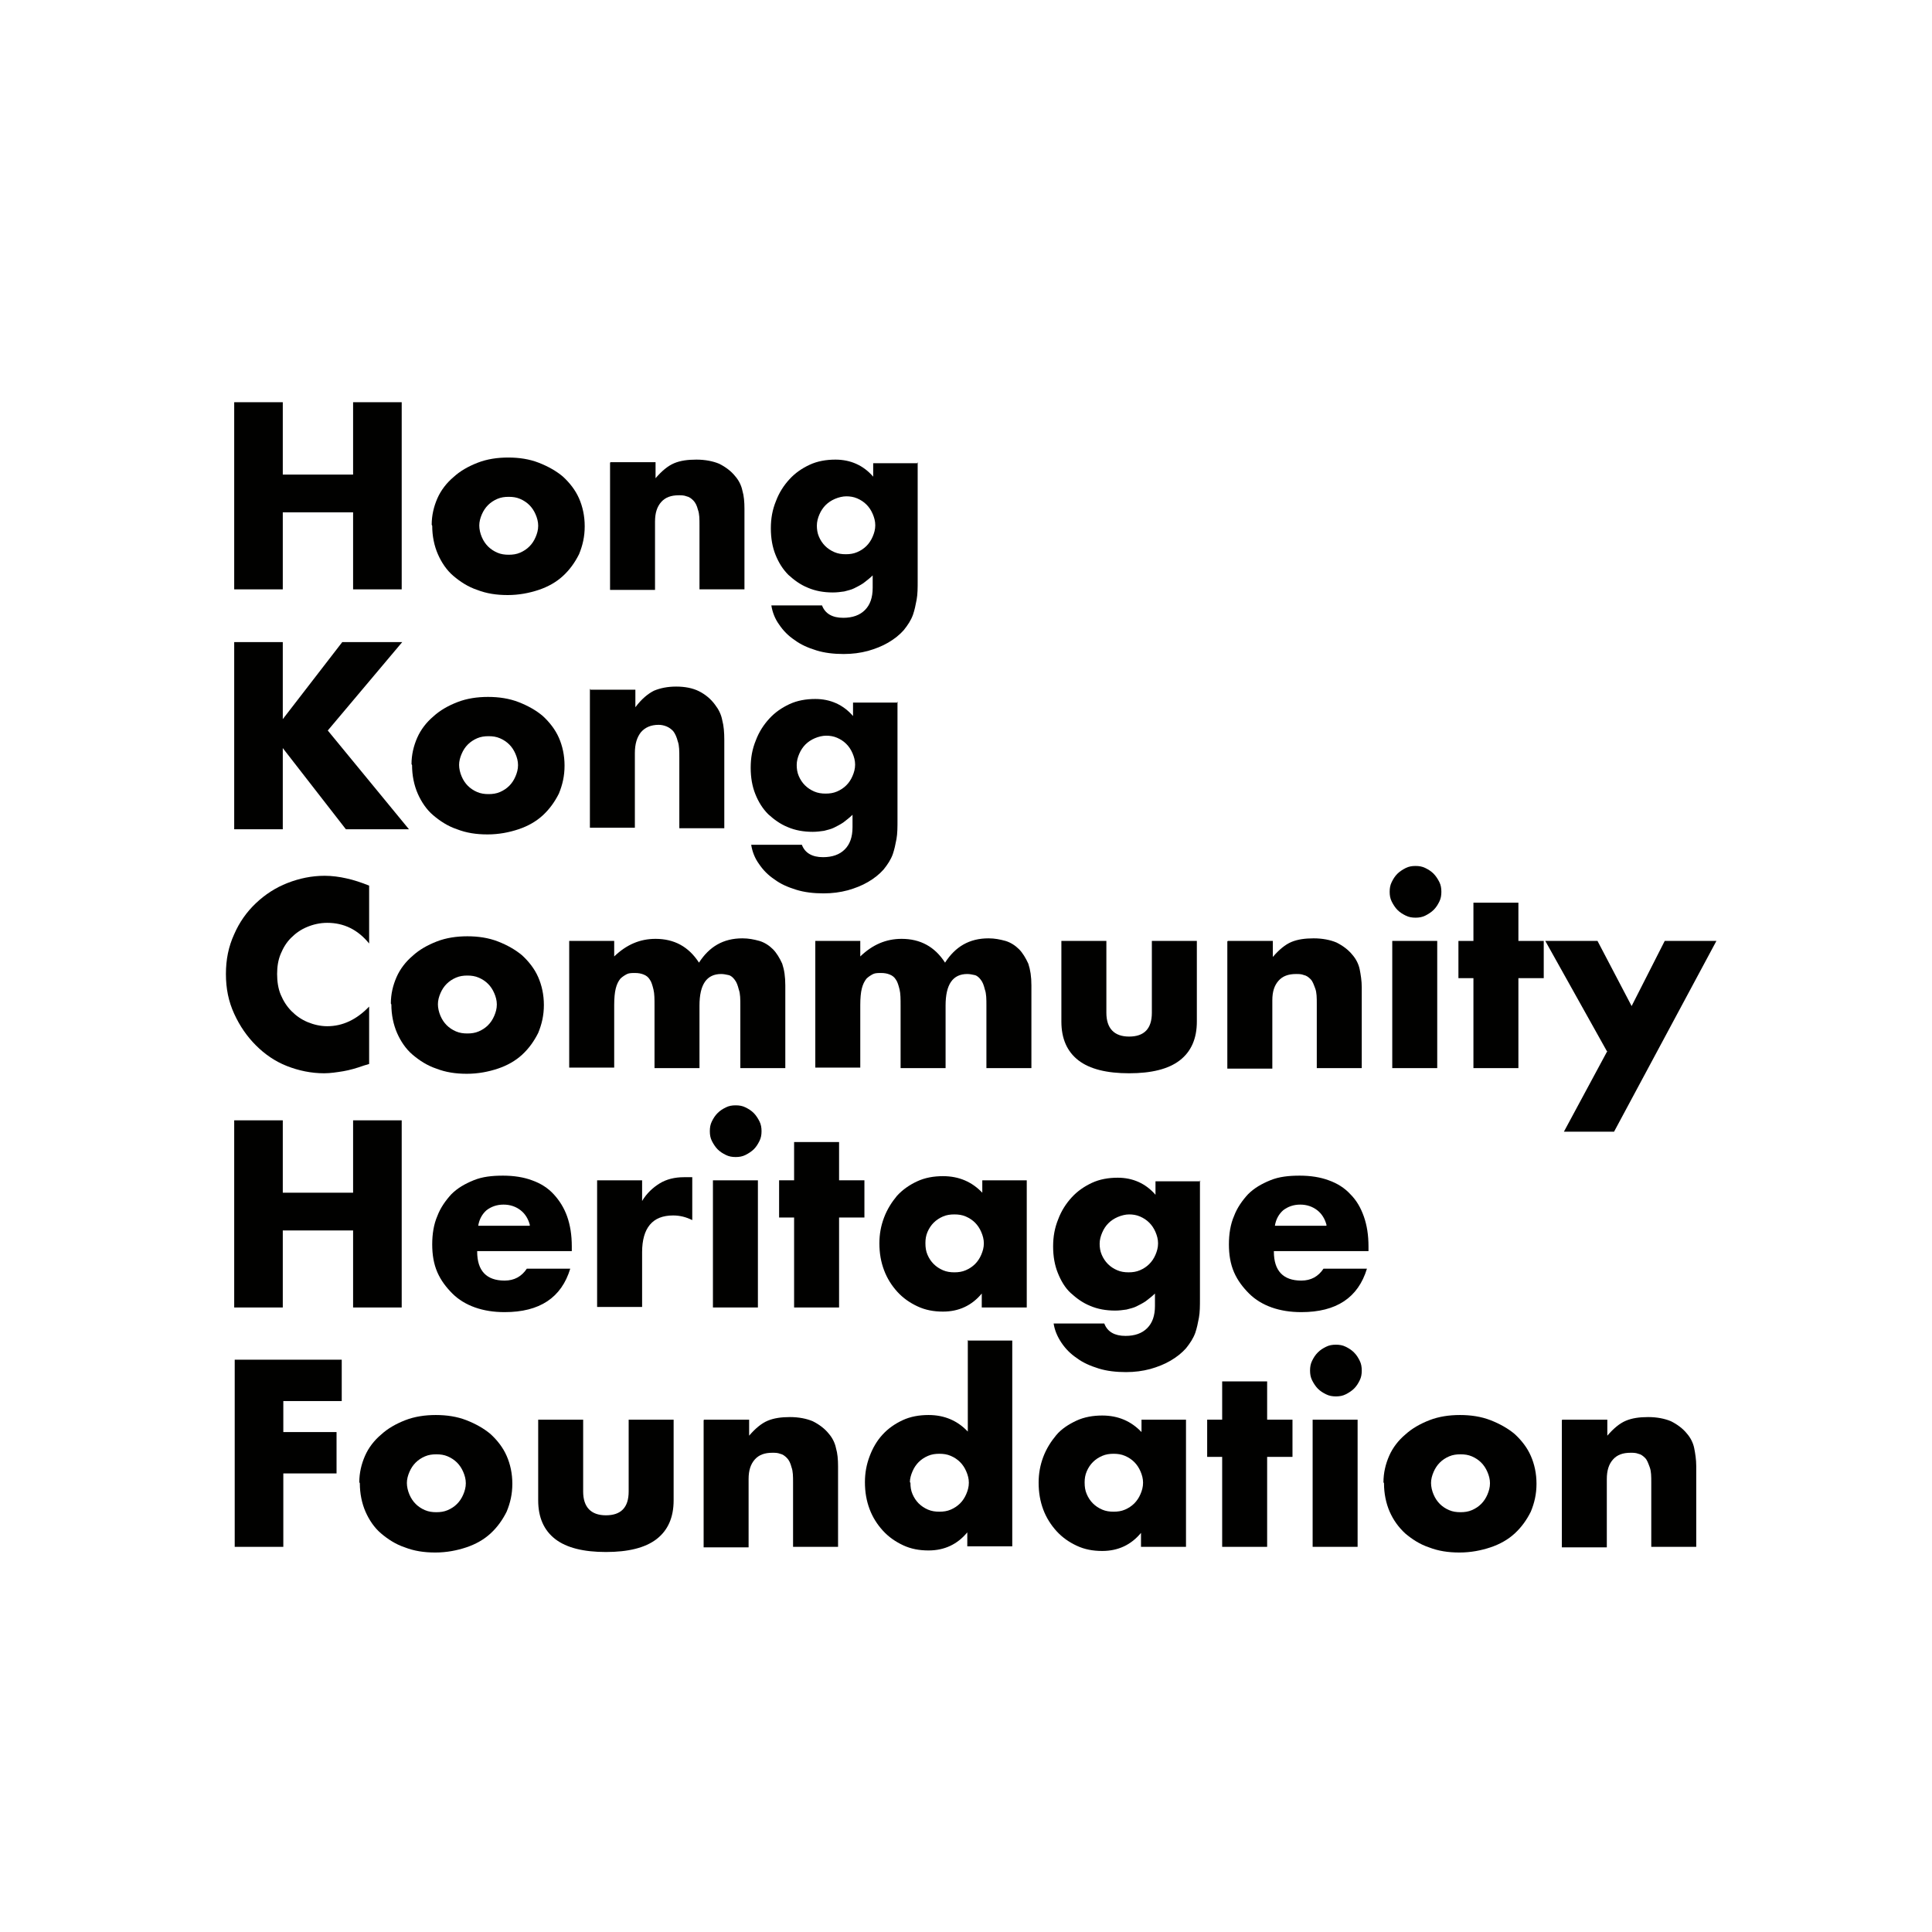
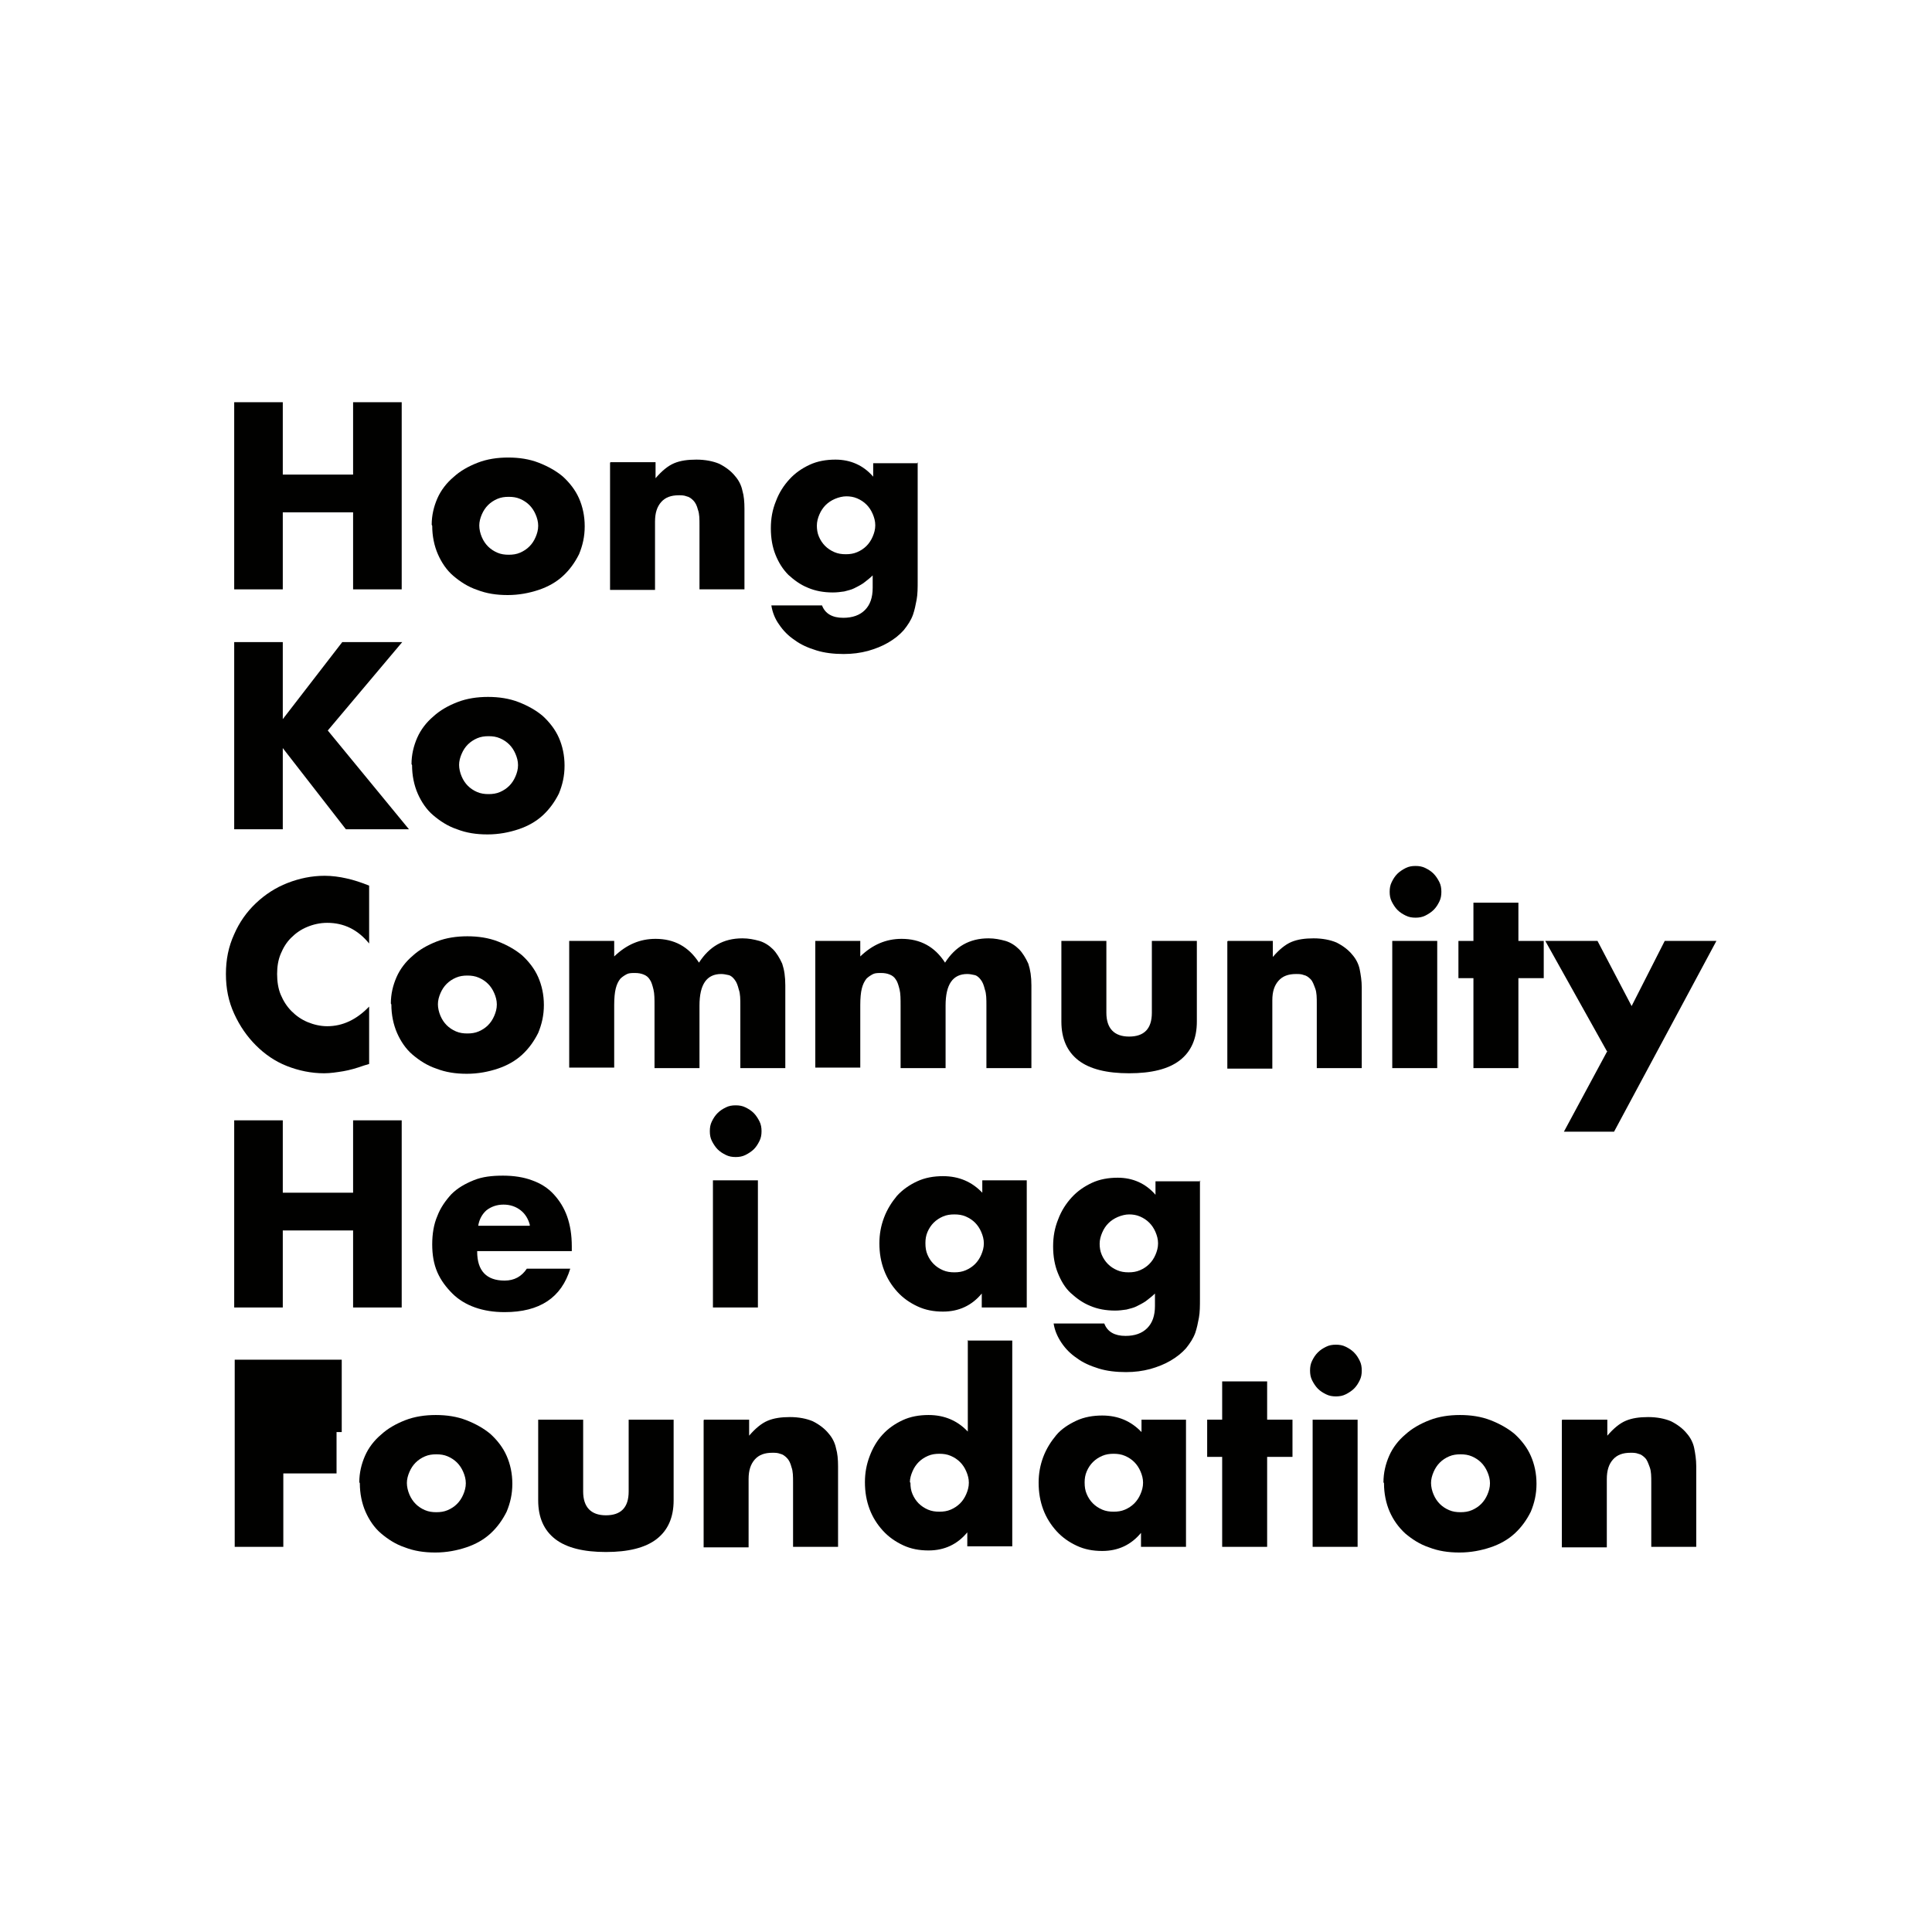
<svg xmlns="http://www.w3.org/2000/svg" width="76" height="76" viewBox="0 0 76 76" fill="none">
  <rect x="0" y="0" width="76" height="76" fill="#808080" stroke="none" />
  <g clip-path="url(#clip0_9_2595)">
    <path d="M76 0H0V76H76V0Z" fill="white" />
    <path d="M11.124 18.669H13.89V15.822H15.802V23.184H13.89V20.154H11.124V23.184H9.213V15.822H11.124V18.669Z" fill="#010100" />
    <path d="M16.982 20.642C16.982 20.276 17.063 19.93 17.205 19.605C17.348 19.28 17.571 18.995 17.836 18.771C18.1 18.527 18.425 18.344 18.791 18.202C19.158 18.059 19.564 17.998 19.991 17.998C20.419 17.998 20.825 18.059 21.191 18.202C21.557 18.344 21.883 18.527 22.147 18.751C22.412 18.995 22.635 19.28 22.778 19.605C22.92 19.93 23.001 20.297 23.001 20.703C23.001 21.11 22.92 21.456 22.778 21.802C22.615 22.127 22.412 22.412 22.147 22.656C21.883 22.9 21.557 23.083 21.191 23.205C20.825 23.327 20.419 23.408 19.971 23.408C19.524 23.408 19.137 23.347 18.771 23.205C18.405 23.083 18.1 22.879 17.836 22.656C17.571 22.432 17.368 22.127 17.226 21.802C17.083 21.476 17.002 21.09 17.002 20.683L16.982 20.642ZM18.853 20.663C18.853 20.825 18.893 20.988 18.954 21.13C19.015 21.273 19.097 21.395 19.198 21.496C19.3 21.598 19.422 21.679 19.564 21.741C19.707 21.802 19.849 21.822 20.012 21.822C20.174 21.822 20.317 21.802 20.459 21.741C20.602 21.679 20.724 21.598 20.825 21.496C20.927 21.395 21.008 21.273 21.069 21.13C21.13 20.988 21.171 20.846 21.171 20.683C21.171 20.52 21.13 20.378 21.069 20.235C21.008 20.093 20.927 19.971 20.825 19.869C20.724 19.768 20.602 19.686 20.459 19.625C20.317 19.564 20.174 19.544 20.012 19.544C19.849 19.544 19.707 19.564 19.564 19.625C19.422 19.686 19.3 19.768 19.198 19.869C19.097 19.971 19.015 20.093 18.954 20.235C18.893 20.378 18.853 20.52 18.853 20.683V20.663Z" fill="#010100" />
    <path d="M24.018 18.181H25.788V18.812C26.032 18.527 26.276 18.324 26.52 18.222C26.764 18.12 27.048 18.08 27.394 18.08C27.74 18.08 28.045 18.141 28.289 18.242C28.533 18.364 28.757 18.527 28.919 18.731C29.062 18.893 29.163 19.097 29.204 19.3C29.265 19.503 29.285 19.747 29.285 20.012V23.184H27.516V20.663C27.516 20.419 27.516 20.215 27.455 20.052C27.415 19.89 27.354 19.768 27.272 19.686C27.191 19.605 27.109 19.544 27.008 19.524C26.906 19.483 26.804 19.483 26.703 19.483C26.398 19.483 26.174 19.564 26.011 19.747C25.849 19.93 25.767 20.174 25.767 20.52V23.205H23.998V18.202L24.018 18.181Z" fill="#010100" />
    <path d="M36.099 18.181V22.839C36.099 23.123 36.099 23.367 36.058 23.591C36.017 23.815 35.977 23.998 35.915 24.181C35.834 24.405 35.712 24.588 35.549 24.791C35.387 24.974 35.183 25.137 34.939 25.279C34.695 25.422 34.431 25.523 34.146 25.605C33.841 25.686 33.536 25.727 33.19 25.727C32.804 25.727 32.438 25.686 32.112 25.584C31.787 25.483 31.502 25.36 31.258 25.177C31.014 25.015 30.811 24.811 30.648 24.567C30.485 24.344 30.384 24.079 30.343 23.815H32.336C32.458 24.14 32.743 24.303 33.17 24.303C33.536 24.303 33.821 24.201 34.024 23.998C34.227 23.794 34.329 23.51 34.329 23.123V22.635C34.207 22.757 34.065 22.859 33.963 22.94C33.841 23.022 33.719 23.083 33.597 23.144C33.475 23.205 33.353 23.225 33.211 23.266C33.068 23.286 32.926 23.306 32.763 23.306C32.397 23.306 32.072 23.245 31.787 23.123C31.482 23.001 31.238 22.818 31.014 22.615C30.791 22.391 30.628 22.127 30.506 21.822C30.384 21.517 30.323 21.171 30.323 20.785C30.323 20.398 30.384 20.052 30.526 19.707C30.648 19.381 30.831 19.097 31.055 18.853C31.279 18.608 31.543 18.425 31.848 18.283C32.153 18.141 32.499 18.08 32.865 18.08C33.455 18.08 33.963 18.303 34.349 18.751V18.222H36.119L36.099 18.181ZM32.133 20.663C32.133 20.825 32.153 20.968 32.214 21.11C32.275 21.252 32.356 21.374 32.458 21.476C32.56 21.578 32.682 21.659 32.824 21.72C32.967 21.781 33.109 21.802 33.272 21.802C33.434 21.802 33.577 21.781 33.719 21.72C33.861 21.659 33.983 21.578 34.085 21.476C34.187 21.374 34.268 21.252 34.329 21.11C34.39 20.968 34.431 20.825 34.431 20.663C34.431 20.5 34.39 20.358 34.329 20.215C34.268 20.073 34.187 19.951 34.085 19.849C33.983 19.747 33.861 19.666 33.719 19.605C33.577 19.544 33.434 19.524 33.292 19.524C33.15 19.524 32.987 19.564 32.844 19.625C32.702 19.686 32.58 19.768 32.478 19.869C32.377 19.971 32.295 20.093 32.234 20.235C32.173 20.378 32.133 20.52 32.133 20.683V20.663Z" fill="#010100" />
    <path d="M11.124 28.289L13.463 25.259H15.822L12.894 28.736L16.087 32.621H13.606L11.124 29.428V32.621H9.213V25.259H11.124V28.289Z" fill="#010100" />
    <path d="M16.188 30.058C16.188 29.692 16.27 29.346 16.412 29.021C16.555 28.696 16.778 28.411 17.043 28.187C17.307 27.943 17.632 27.76 17.998 27.618C18.364 27.476 18.771 27.415 19.198 27.415C19.625 27.415 20.032 27.476 20.398 27.618C20.764 27.76 21.09 27.943 21.354 28.167C21.618 28.411 21.842 28.696 21.985 29.021C22.127 29.346 22.208 29.713 22.208 30.119C22.208 30.526 22.127 30.872 21.985 31.218C21.822 31.543 21.618 31.828 21.354 32.072C21.09 32.316 20.764 32.499 20.398 32.621C20.032 32.743 19.625 32.824 19.178 32.824C18.73 32.824 18.344 32.763 17.978 32.621C17.612 32.499 17.307 32.295 17.043 32.072C16.778 31.848 16.575 31.543 16.432 31.218C16.29 30.892 16.209 30.506 16.209 30.099L16.188 30.058ZM18.059 30.079C18.059 30.241 18.1 30.404 18.161 30.546C18.222 30.689 18.303 30.811 18.405 30.913C18.507 31.014 18.629 31.096 18.771 31.157C18.914 31.218 19.056 31.238 19.219 31.238C19.381 31.238 19.524 31.218 19.666 31.157C19.808 31.096 19.93 31.014 20.032 30.913C20.134 30.811 20.215 30.689 20.276 30.546C20.337 30.404 20.378 30.262 20.378 30.099C20.378 29.936 20.337 29.794 20.276 29.652C20.215 29.509 20.134 29.387 20.032 29.285C19.93 29.184 19.808 29.102 19.666 29.041C19.524 28.98 19.381 28.96 19.219 28.96C19.056 28.96 18.914 28.98 18.771 29.041C18.629 29.102 18.507 29.184 18.405 29.285C18.303 29.387 18.222 29.509 18.161 29.652C18.1 29.794 18.059 29.936 18.059 30.099V30.079Z" fill="#010100" />
-     <path d="M23.225 27.13H24.994V27.821C25.238 27.496 25.483 27.293 25.727 27.17C25.971 27.069 26.255 27.008 26.601 27.008C26.947 27.008 27.252 27.069 27.496 27.191C27.74 27.313 27.964 27.496 28.126 27.72C28.269 27.903 28.37 28.106 28.411 28.33C28.472 28.553 28.492 28.818 28.492 29.102V32.58H26.723V29.814C26.723 29.55 26.723 29.326 26.662 29.163C26.621 29.001 26.56 28.858 26.479 28.757C26.398 28.675 26.316 28.614 26.215 28.574C26.113 28.533 26.011 28.513 25.91 28.513C25.605 28.513 25.381 28.614 25.218 28.797C25.055 29.001 24.974 29.265 24.974 29.631V32.56H23.205V27.089L23.225 27.13Z" fill="#010100" />
-     <path d="M35.305 27.598V32.255C35.305 32.539 35.305 32.783 35.265 33.007C35.224 33.231 35.183 33.414 35.122 33.597C35.041 33.821 34.919 34.004 34.756 34.207C34.593 34.39 34.39 34.553 34.146 34.695C33.902 34.838 33.638 34.939 33.353 35.021C33.048 35.102 32.743 35.143 32.397 35.143C32.011 35.143 31.645 35.102 31.319 35C30.994 34.899 30.709 34.777 30.465 34.593C30.221 34.431 30.018 34.227 29.855 33.983C29.692 33.76 29.591 33.495 29.55 33.231H31.543C31.665 33.556 31.95 33.719 32.377 33.719C32.743 33.719 33.028 33.617 33.231 33.414C33.434 33.211 33.536 32.926 33.536 32.539V32.051C33.414 32.173 33.272 32.275 33.17 32.356C33.048 32.438 32.926 32.499 32.804 32.56C32.682 32.621 32.56 32.641 32.417 32.682C32.275 32.702 32.133 32.722 31.97 32.722C31.604 32.722 31.279 32.661 30.994 32.539C30.689 32.417 30.445 32.234 30.221 32.031C29.997 31.807 29.835 31.543 29.713 31.238C29.591 30.933 29.53 30.587 29.53 30.201C29.53 29.814 29.591 29.469 29.733 29.123C29.855 28.797 30.038 28.513 30.262 28.269C30.485 28.025 30.75 27.842 31.055 27.699C31.36 27.557 31.706 27.496 32.072 27.496C32.661 27.496 33.17 27.72 33.556 28.167V27.638H35.326L35.305 27.598ZM31.34 30.079C31.34 30.241 31.36 30.384 31.421 30.526C31.482 30.668 31.563 30.791 31.665 30.892C31.767 30.994 31.889 31.075 32.031 31.136C32.173 31.197 32.316 31.218 32.478 31.218C32.641 31.218 32.783 31.197 32.926 31.136C33.068 31.075 33.19 30.994 33.292 30.892C33.394 30.791 33.475 30.668 33.536 30.526C33.597 30.384 33.638 30.241 33.638 30.079C33.638 29.916 33.597 29.774 33.536 29.631C33.475 29.489 33.394 29.367 33.292 29.265C33.19 29.163 33.068 29.082 32.926 29.021C32.783 28.96 32.641 28.94 32.499 28.94C32.356 28.94 32.194 28.98 32.051 29.041C31.909 29.102 31.787 29.184 31.685 29.285C31.584 29.387 31.502 29.509 31.441 29.652C31.38 29.794 31.34 29.936 31.34 30.099V30.079Z" fill="#010100" />
    <path d="M14.521 37.115C14.073 36.566 13.524 36.302 12.873 36.302C12.589 36.302 12.324 36.363 12.08 36.465C11.836 36.566 11.633 36.709 11.45 36.892C11.267 37.075 11.145 37.278 11.043 37.522C10.941 37.766 10.901 38.031 10.901 38.315C10.901 38.6 10.941 38.885 11.043 39.129C11.145 39.373 11.287 39.596 11.47 39.779C11.653 39.962 11.857 40.105 12.101 40.207C12.345 40.308 12.609 40.369 12.873 40.369C13.483 40.369 14.033 40.105 14.521 39.596V41.854L14.317 41.915C14.033 42.017 13.748 42.098 13.504 42.139C13.26 42.179 12.995 42.22 12.751 42.22C12.243 42.22 11.755 42.118 11.287 41.935C10.819 41.752 10.413 41.468 10.067 41.122C9.721 40.776 9.436 40.369 9.213 39.881C8.989 39.393 8.887 38.885 8.887 38.315C8.887 37.746 8.989 37.237 9.213 36.749C9.416 36.282 9.701 35.875 10.067 35.529C10.433 35.183 10.84 34.919 11.307 34.736C11.775 34.553 12.263 34.451 12.772 34.451C13.056 34.451 13.361 34.492 13.626 34.553C13.911 34.614 14.216 34.716 14.521 34.838V37.115Z" fill="#010100" />
    <path d="M15.375 39.474C15.375 39.108 15.456 38.763 15.599 38.437C15.741 38.112 15.965 37.827 16.229 37.603C16.493 37.359 16.819 37.176 17.185 37.034C17.551 36.892 17.958 36.831 18.385 36.831C18.812 36.831 19.219 36.892 19.585 37.034C19.951 37.176 20.276 37.359 20.541 37.583C20.805 37.827 21.029 38.112 21.171 38.437C21.313 38.763 21.395 39.129 21.395 39.535C21.395 39.942 21.313 40.288 21.171 40.634C21.008 40.959 20.805 41.244 20.541 41.488C20.276 41.732 19.951 41.915 19.585 42.037C19.219 42.159 18.812 42.24 18.364 42.24C17.917 42.24 17.531 42.179 17.165 42.037C16.799 41.915 16.493 41.712 16.229 41.488C15.965 41.264 15.761 40.959 15.619 40.634C15.477 40.308 15.395 39.922 15.395 39.515L15.375 39.474ZM17.226 39.495C17.226 39.657 17.266 39.82 17.327 39.962C17.388 40.105 17.47 40.227 17.571 40.329C17.673 40.43 17.795 40.512 17.937 40.573C18.08 40.634 18.222 40.654 18.385 40.654C18.547 40.654 18.69 40.634 18.832 40.573C18.975 40.512 19.097 40.43 19.198 40.329C19.3 40.227 19.381 40.105 19.442 39.962C19.503 39.82 19.544 39.678 19.544 39.515C19.544 39.352 19.503 39.21 19.442 39.068C19.381 38.925 19.3 38.803 19.198 38.702C19.097 38.6 18.975 38.519 18.832 38.458C18.69 38.397 18.547 38.376 18.385 38.376C18.222 38.376 18.08 38.397 17.937 38.458C17.795 38.519 17.673 38.6 17.571 38.702C17.47 38.803 17.388 38.925 17.327 39.068C17.266 39.21 17.226 39.352 17.226 39.515V39.495Z" fill="#010100" />
    <path d="M22.391 37.014H24.161V37.624C24.649 37.156 25.177 36.932 25.788 36.932C26.52 36.932 27.089 37.237 27.496 37.868C27.903 37.237 28.452 36.912 29.204 36.912C29.448 36.912 29.652 36.953 29.875 37.014C30.079 37.075 30.262 37.197 30.404 37.339C30.546 37.481 30.669 37.685 30.77 37.908C30.852 38.153 30.892 38.417 30.892 38.763V42.017H29.123V39.556C29.123 39.312 29.123 39.088 29.062 38.925C29.021 38.763 28.98 38.641 28.899 38.539C28.838 38.458 28.757 38.376 28.655 38.356C28.553 38.336 28.472 38.315 28.37 38.315C27.801 38.315 27.516 38.722 27.516 39.556V42.017H25.747V39.556C25.747 39.312 25.747 39.088 25.706 38.925C25.666 38.763 25.625 38.62 25.564 38.539C25.503 38.437 25.422 38.376 25.32 38.336C25.218 38.295 25.116 38.275 24.974 38.275C24.872 38.275 24.75 38.275 24.669 38.315C24.588 38.356 24.486 38.417 24.405 38.498C24.323 38.6 24.262 38.722 24.222 38.885C24.181 39.047 24.161 39.271 24.161 39.535V41.996H22.391V36.993V37.014Z" fill="#010100" />
    <path d="M32.072 37.014H33.841V37.624C34.329 37.156 34.858 36.932 35.468 36.932C36.2 36.932 36.77 37.237 37.176 37.868C37.583 37.237 38.132 36.912 38.885 36.912C39.129 36.912 39.332 36.953 39.556 37.014C39.759 37.075 39.942 37.197 40.085 37.339C40.227 37.481 40.349 37.685 40.451 37.908C40.532 38.153 40.573 38.417 40.573 38.763V42.017H38.803V39.556C38.803 39.312 38.803 39.088 38.742 38.925C38.702 38.763 38.661 38.641 38.58 38.539C38.519 38.458 38.437 38.376 38.336 38.356C38.234 38.336 38.153 38.315 38.051 38.315C37.481 38.315 37.197 38.722 37.197 39.556V42.017H35.427V39.556C35.427 39.312 35.427 39.088 35.387 38.925C35.346 38.763 35.305 38.62 35.244 38.539C35.183 38.437 35.102 38.376 35 38.336C34.899 38.295 34.797 38.275 34.654 38.275C34.553 38.275 34.431 38.275 34.349 38.315C34.268 38.356 34.166 38.417 34.085 38.498C34.004 38.6 33.943 38.722 33.902 38.885C33.861 39.047 33.841 39.271 33.841 39.535V41.996H32.072V36.993V37.014Z" fill="#010100" />
    <path d="M43.522 37.014V39.84C43.522 40.451 43.827 40.776 44.416 40.776C45.006 40.776 45.311 40.471 45.311 39.84V37.014H47.081V40.186C47.081 40.857 46.857 41.366 46.409 41.712C45.962 42.057 45.291 42.22 44.416 42.22C43.542 42.22 42.871 42.057 42.423 41.712C41.976 41.366 41.752 40.857 41.752 40.186V37.014H43.522Z" fill="#010100" />
    <path d="M48.301 37.014H50.07V37.644C50.314 37.359 50.558 37.156 50.802 37.054C51.046 36.953 51.331 36.912 51.677 36.912C52.023 36.912 52.328 36.973 52.572 37.075C52.816 37.197 53.039 37.359 53.202 37.563C53.344 37.725 53.446 37.929 53.487 38.132C53.527 38.336 53.568 38.58 53.568 38.844V42.017H51.799V39.495C51.799 39.251 51.799 39.047 51.738 38.885C51.677 38.722 51.636 38.6 51.555 38.519C51.473 38.437 51.392 38.376 51.29 38.356C51.189 38.315 51.087 38.315 50.985 38.315C50.68 38.315 50.456 38.397 50.294 38.58C50.131 38.763 50.05 39.007 50.05 39.352V42.037H48.28V37.034L48.301 37.014Z" fill="#010100" />
    <path d="M54.666 35.082C54.666 34.939 54.687 34.817 54.748 34.695C54.809 34.573 54.87 34.471 54.971 34.37C55.053 34.288 55.175 34.207 55.297 34.146C55.419 34.085 55.541 34.065 55.683 34.065C55.825 34.065 55.947 34.085 56.07 34.146C56.192 34.207 56.293 34.268 56.395 34.37C56.476 34.451 56.558 34.573 56.619 34.695C56.68 34.817 56.7 34.939 56.7 35.082C56.7 35.224 56.68 35.346 56.619 35.468C56.558 35.59 56.497 35.692 56.395 35.793C56.314 35.875 56.192 35.956 56.07 36.017C55.947 36.078 55.825 36.099 55.683 36.099C55.541 36.099 55.419 36.078 55.297 36.017C55.175 35.956 55.073 35.895 54.971 35.793C54.89 35.712 54.809 35.59 54.748 35.468C54.687 35.346 54.666 35.224 54.666 35.082ZM56.537 37.014V42.017H54.768V37.014H56.537Z" fill="#010100" />
    <path d="M59.73 38.478V42.017H57.961V38.478H57.371V37.014H57.961V35.509H59.73V37.014H60.727V38.478H59.73Z" fill="#010100" />
    <path d="M63.208 41.346L60.788 37.014H62.842L64.184 39.576L65.486 37.014H67.519L63.493 44.518H61.52L63.228 41.346H63.208Z" fill="#010100" />
    <path d="M11.124 46.918H13.89V44.071H15.802V51.433H13.89V48.403H11.124V51.433H9.213V44.071H11.124V46.918Z" fill="#010100" />
    <path d="M18.771 49.236C18.771 49.989 19.137 50.375 19.849 50.375C20.235 50.375 20.52 50.212 20.724 49.907H22.432C22.086 51.046 21.232 51.616 19.849 51.616C19.422 51.616 19.036 51.555 18.69 51.433C18.344 51.311 18.039 51.128 17.795 50.884C17.551 50.639 17.348 50.375 17.205 50.05C17.063 49.724 17.002 49.358 17.002 48.952C17.002 48.545 17.063 48.158 17.205 47.833C17.327 47.508 17.531 47.223 17.754 46.979C17.998 46.735 18.283 46.572 18.629 46.43C18.975 46.287 19.361 46.247 19.788 46.247C20.215 46.247 20.602 46.308 20.927 46.43C21.273 46.552 21.557 46.735 21.781 46.979C22.005 47.223 22.188 47.508 22.31 47.853C22.432 48.199 22.493 48.586 22.493 49.033V49.216H18.771V49.236ZM20.846 48.199C20.785 47.955 20.663 47.752 20.48 47.609C20.297 47.467 20.073 47.386 19.808 47.386C19.544 47.386 19.32 47.467 19.137 47.609C18.975 47.752 18.853 47.955 18.812 48.219H20.825L20.846 48.199Z" fill="#010100" />
-     <path d="M23.489 46.43H25.259V47.243C25.442 46.938 25.686 46.715 25.95 46.552C26.215 46.389 26.54 46.308 26.906 46.308H27.048C27.048 46.308 27.171 46.308 27.232 46.308V47.996C26.987 47.874 26.743 47.813 26.479 47.813C26.072 47.813 25.767 47.935 25.564 48.179C25.36 48.423 25.259 48.789 25.259 49.257V51.412H23.489V46.409V46.43Z" fill="#010100" />
    <path d="M27.923 44.498C27.923 44.355 27.943 44.233 28.004 44.111C28.065 43.989 28.126 43.888 28.228 43.786C28.33 43.684 28.431 43.623 28.553 43.562C28.675 43.501 28.797 43.481 28.94 43.481C29.082 43.481 29.204 43.501 29.326 43.562C29.448 43.623 29.55 43.684 29.652 43.786C29.733 43.867 29.814 43.989 29.875 44.111C29.936 44.233 29.957 44.355 29.957 44.498C29.957 44.64 29.936 44.762 29.875 44.884C29.814 45.006 29.753 45.108 29.652 45.21C29.57 45.291 29.448 45.372 29.326 45.433C29.204 45.494 29.082 45.515 28.94 45.515C28.797 45.515 28.675 45.494 28.553 45.433C28.431 45.372 28.33 45.311 28.228 45.21C28.147 45.128 28.065 45.006 28.004 44.884C27.943 44.762 27.923 44.64 27.923 44.498ZM29.814 46.43V51.433H28.045V46.43H29.814Z" fill="#010100" />
-     <path d="M33.007 47.894V51.433H31.238V47.894H30.648V46.43H31.238V44.925H33.007V46.43H34.004V47.894H33.007Z" fill="#010100" />
    <path d="M38.62 46.43H40.39V51.433H38.62V50.884C38.234 51.351 37.725 51.595 37.095 51.595C36.729 51.595 36.404 51.534 36.099 51.392C35.793 51.25 35.529 51.067 35.305 50.823C35.082 50.579 34.899 50.294 34.777 49.968C34.654 49.643 34.593 49.297 34.593 48.911C34.593 48.545 34.654 48.219 34.777 47.894C34.899 47.569 35.082 47.284 35.285 47.04C35.509 46.796 35.773 46.613 36.078 46.471C36.383 46.328 36.729 46.267 37.095 46.267C37.725 46.267 38.234 46.491 38.641 46.918V46.43H38.62ZM36.404 48.911C36.404 49.074 36.424 49.216 36.485 49.358C36.546 49.501 36.627 49.623 36.729 49.724C36.831 49.826 36.953 49.907 37.095 49.968C37.237 50.029 37.38 50.05 37.542 50.05C37.705 50.05 37.847 50.029 37.99 49.968C38.132 49.907 38.254 49.826 38.356 49.724C38.458 49.623 38.539 49.501 38.6 49.358C38.661 49.216 38.702 49.074 38.702 48.911C38.702 48.748 38.661 48.606 38.6 48.464C38.539 48.321 38.458 48.199 38.356 48.097C38.254 47.996 38.132 47.914 37.99 47.853C37.847 47.792 37.705 47.772 37.542 47.772C37.38 47.772 37.237 47.792 37.095 47.853C36.953 47.914 36.831 47.996 36.729 48.097C36.627 48.199 36.546 48.321 36.485 48.464C36.424 48.606 36.404 48.748 36.404 48.891V48.911Z" fill="#010100" />
    <path d="M47.203 46.43V51.087C47.203 51.372 47.203 51.616 47.162 51.839C47.121 52.063 47.081 52.246 47.02 52.429C46.938 52.653 46.816 52.836 46.654 53.039C46.491 53.222 46.287 53.385 46.043 53.527C45.799 53.67 45.535 53.772 45.25 53.853C44.945 53.934 44.64 53.975 44.294 53.975C43.908 53.975 43.542 53.934 43.217 53.833C42.891 53.731 42.606 53.609 42.362 53.426C42.118 53.263 41.915 53.06 41.752 52.816C41.59 52.572 41.488 52.328 41.447 52.063H43.44C43.562 52.389 43.847 52.551 44.274 52.551C44.64 52.551 44.925 52.45 45.128 52.246C45.331 52.043 45.433 51.758 45.433 51.372V50.884C45.311 51.006 45.169 51.107 45.067 51.189C44.945 51.27 44.823 51.331 44.701 51.392C44.579 51.453 44.457 51.473 44.315 51.514C44.172 51.534 44.03 51.555 43.867 51.555C43.501 51.555 43.176 51.494 42.891 51.372C42.586 51.25 42.342 51.067 42.118 50.863C41.895 50.66 41.732 50.375 41.61 50.07C41.488 49.765 41.427 49.419 41.427 49.033C41.427 48.647 41.488 48.301 41.63 47.955C41.752 47.63 41.935 47.345 42.159 47.101C42.383 46.857 42.647 46.674 42.952 46.531C43.257 46.389 43.603 46.328 43.969 46.328C44.559 46.328 45.067 46.552 45.454 46.999V46.47H47.223L47.203 46.43ZM43.257 48.911C43.257 49.074 43.278 49.216 43.339 49.358C43.4 49.501 43.481 49.623 43.583 49.724C43.684 49.826 43.806 49.907 43.949 49.968C44.091 50.029 44.233 50.05 44.396 50.05C44.559 50.05 44.701 50.029 44.843 49.968C44.986 49.907 45.108 49.826 45.209 49.724C45.311 49.623 45.393 49.501 45.454 49.358C45.515 49.216 45.555 49.074 45.555 48.911C45.555 48.748 45.515 48.606 45.454 48.464C45.393 48.321 45.311 48.199 45.209 48.097C45.108 47.996 44.986 47.914 44.843 47.853C44.701 47.792 44.559 47.772 44.416 47.772C44.274 47.772 44.111 47.813 43.969 47.874C43.827 47.935 43.705 48.016 43.603 48.118C43.501 48.219 43.42 48.341 43.359 48.484C43.298 48.626 43.257 48.769 43.257 48.931V48.911Z" fill="#010100" />
-     <path d="M50.111 49.236C50.111 49.989 50.477 50.375 51.189 50.375C51.575 50.375 51.86 50.212 52.063 49.907H53.772C53.426 51.046 52.572 51.616 51.189 51.616C50.762 51.616 50.375 51.555 50.029 51.433C49.684 51.311 49.379 51.128 49.135 50.884C48.891 50.639 48.687 50.375 48.545 50.05C48.403 49.724 48.342 49.358 48.342 48.952C48.342 48.545 48.403 48.158 48.545 47.833C48.667 47.508 48.87 47.223 49.094 46.979C49.338 46.735 49.623 46.572 49.968 46.43C50.314 46.287 50.701 46.247 51.128 46.247C51.555 46.247 51.941 46.308 52.267 46.43C52.612 46.552 52.897 46.735 53.121 46.979C53.365 47.223 53.527 47.508 53.65 47.853C53.772 48.199 53.833 48.586 53.833 49.033V49.216H50.111V49.236ZM52.185 48.199C52.124 47.955 52.002 47.752 51.819 47.609C51.636 47.467 51.412 47.386 51.148 47.386C50.884 47.386 50.66 47.467 50.477 47.609C50.314 47.752 50.192 47.955 50.151 48.219H52.165L52.185 48.199Z" fill="#010100" />
-     <path d="M13.443 55.114H11.145V56.334H13.239V57.961H11.145V60.849H9.233V53.487H13.443V55.114Z" fill="#010100" />
+     <path d="M13.443 55.114V56.334H13.239V57.961H11.145V60.849H9.233V53.487H13.443V55.114Z" fill="#010100" />
    <path d="M14.134 58.307C14.134 57.941 14.216 57.595 14.358 57.27C14.5 56.944 14.724 56.659 14.989 56.436C15.253 56.192 15.578 56.009 15.944 55.866C16.31 55.724 16.717 55.663 17.144 55.663C17.571 55.663 17.978 55.724 18.344 55.866C18.71 56.009 19.036 56.192 19.3 56.415C19.564 56.659 19.788 56.944 19.93 57.27C20.073 57.595 20.154 57.961 20.154 58.368C20.154 58.774 20.073 59.12 19.93 59.466C19.768 59.791 19.564 60.076 19.3 60.32C19.036 60.564 18.71 60.747 18.344 60.869C17.978 60.991 17.571 61.072 17.124 61.072C16.677 61.072 16.29 61.011 15.924 60.869C15.558 60.747 15.253 60.544 14.989 60.32C14.724 60.096 14.521 59.791 14.378 59.466C14.236 59.141 14.155 58.754 14.155 58.347L14.134 58.307ZM16.005 58.327C16.005 58.49 16.046 58.652 16.107 58.795C16.168 58.937 16.249 59.059 16.351 59.161C16.453 59.263 16.575 59.344 16.717 59.405C16.86 59.466 17.002 59.486 17.165 59.486C17.327 59.486 17.47 59.466 17.612 59.405C17.754 59.344 17.876 59.263 17.978 59.161C18.08 59.059 18.161 58.937 18.222 58.795C18.283 58.652 18.324 58.51 18.324 58.347C18.324 58.185 18.283 58.042 18.222 57.9C18.161 57.758 18.08 57.636 17.978 57.534C17.876 57.432 17.754 57.351 17.612 57.29C17.47 57.229 17.327 57.209 17.165 57.209C17.002 57.209 16.86 57.229 16.717 57.29C16.575 57.351 16.453 57.432 16.351 57.534C16.249 57.636 16.168 57.758 16.107 57.9C16.046 58.042 16.005 58.185 16.005 58.347V58.327Z" fill="#010100" />
    <path d="M22.94 55.846V58.673C22.94 59.283 23.245 59.608 23.835 59.608C24.425 59.608 24.73 59.303 24.73 58.673V55.846H26.499V59.019C26.499 59.69 26.276 60.198 25.828 60.544C25.381 60.889 24.71 61.052 23.835 61.052C22.961 61.052 22.29 60.889 21.842 60.544C21.395 60.198 21.171 59.69 21.171 59.019V55.846H22.94Z" fill="#010100" />
    <path d="M27.699 55.846H29.469V56.476C29.713 56.192 29.957 55.988 30.201 55.887C30.445 55.785 30.73 55.744 31.075 55.744C31.421 55.744 31.726 55.805 31.97 55.907C32.214 56.029 32.438 56.192 32.6 56.395C32.743 56.558 32.844 56.761 32.885 56.964C32.946 57.168 32.967 57.412 32.967 57.676V60.849H31.197V58.327C31.197 58.083 31.197 57.88 31.136 57.717C31.096 57.554 31.035 57.432 30.953 57.351C30.872 57.27 30.791 57.209 30.689 57.188C30.587 57.148 30.485 57.148 30.384 57.148C30.079 57.148 29.855 57.229 29.692 57.412C29.53 57.595 29.448 57.839 29.448 58.185V60.869H27.679V55.866L27.699 55.846Z" fill="#010100" />
    <path d="M38.051 52.734H39.82V60.828H38.051V60.279C37.664 60.747 37.156 60.991 36.526 60.991C36.16 60.991 35.834 60.93 35.529 60.788C35.224 60.645 34.96 60.462 34.736 60.218C34.512 59.974 34.329 59.69 34.207 59.364C34.085 59.039 34.024 58.693 34.024 58.307C34.024 57.941 34.085 57.615 34.207 57.29C34.329 56.964 34.492 56.68 34.716 56.436C34.939 56.192 35.204 56.008 35.509 55.866C35.814 55.724 36.16 55.663 36.526 55.663C37.156 55.663 37.664 55.886 38.071 56.314V52.714L38.051 52.734ZM35.814 58.327C35.814 58.49 35.834 58.632 35.895 58.774C35.956 58.917 36.038 59.039 36.139 59.141C36.241 59.242 36.363 59.324 36.505 59.385C36.648 59.446 36.79 59.466 36.953 59.466C37.115 59.466 37.258 59.446 37.4 59.385C37.542 59.324 37.664 59.242 37.766 59.141C37.868 59.039 37.949 58.917 38.01 58.774C38.071 58.632 38.112 58.49 38.112 58.327C38.112 58.164 38.071 58.022 38.01 57.88C37.949 57.737 37.868 57.615 37.766 57.514C37.664 57.412 37.542 57.331 37.4 57.27C37.258 57.208 37.115 57.188 36.953 57.188C36.79 57.188 36.648 57.208 36.505 57.27C36.363 57.331 36.241 57.412 36.139 57.514C36.038 57.615 35.956 57.737 35.895 57.88C35.834 58.022 35.793 58.164 35.793 58.307L35.814 58.327Z" fill="#010100" />
    <path d="M44.884 55.846H46.654V60.849H44.884V60.3C44.498 60.767 43.989 61.011 43.359 61.011C42.993 61.011 42.667 60.95 42.362 60.808C42.057 60.666 41.793 60.483 41.569 60.239C41.346 59.995 41.162 59.71 41.04 59.385C40.918 59.059 40.857 58.713 40.857 58.327C40.857 57.961 40.918 57.636 41.04 57.31C41.162 56.985 41.346 56.7 41.549 56.456C41.752 56.212 42.037 56.029 42.342 55.886C42.647 55.744 42.993 55.683 43.359 55.683C43.989 55.683 44.498 55.907 44.904 56.334V55.846H44.884ZM42.667 58.327C42.667 58.49 42.688 58.632 42.749 58.774C42.81 58.917 42.891 59.039 42.993 59.141C43.094 59.242 43.217 59.324 43.359 59.385C43.501 59.446 43.644 59.466 43.806 59.466C43.969 59.466 44.111 59.446 44.254 59.385C44.396 59.324 44.518 59.242 44.62 59.141C44.721 59.039 44.803 58.917 44.864 58.774C44.925 58.632 44.965 58.49 44.965 58.327C44.965 58.164 44.925 58.022 44.864 57.88C44.803 57.737 44.721 57.615 44.62 57.514C44.518 57.412 44.396 57.331 44.254 57.27C44.111 57.209 43.969 57.188 43.806 57.188C43.644 57.188 43.501 57.209 43.359 57.27C43.217 57.331 43.094 57.412 42.993 57.514C42.891 57.615 42.81 57.737 42.749 57.88C42.688 58.022 42.667 58.164 42.667 58.307V58.327Z" fill="#010100" />
    <path d="M49.846 57.31V60.849H48.077V57.31H47.487V55.846H48.077V54.341H49.846V55.846H50.843V57.31H49.846Z" fill="#010100" />
    <path d="M51.534 53.914C51.534 53.772 51.555 53.649 51.616 53.527C51.677 53.405 51.738 53.304 51.84 53.202C51.941 53.1 52.043 53.039 52.165 52.978C52.287 52.917 52.409 52.897 52.551 52.897C52.694 52.897 52.816 52.917 52.938 52.978C53.06 53.039 53.161 53.1 53.263 53.202C53.365 53.304 53.426 53.405 53.487 53.527C53.548 53.649 53.568 53.772 53.568 53.914C53.568 54.056 53.548 54.178 53.487 54.3C53.426 54.422 53.365 54.524 53.263 54.626C53.182 54.707 53.06 54.788 52.938 54.849C52.816 54.91 52.694 54.931 52.551 54.931C52.409 54.931 52.287 54.91 52.165 54.849C52.043 54.788 51.941 54.727 51.84 54.626C51.758 54.544 51.677 54.422 51.616 54.3C51.555 54.178 51.534 54.056 51.534 53.914ZM53.405 55.846V60.849H51.636V55.846H53.405Z" fill="#010100" />
    <path d="M54.422 58.307C54.422 57.941 54.504 57.595 54.646 57.27C54.788 56.944 55.012 56.659 55.276 56.436C55.541 56.192 55.866 56.009 56.232 55.866C56.598 55.724 57.005 55.663 57.432 55.663C57.859 55.663 58.266 55.724 58.632 55.866C58.998 56.009 59.324 56.192 59.588 56.415C59.852 56.659 60.076 56.944 60.218 57.27C60.361 57.595 60.442 57.961 60.442 58.368C60.442 58.774 60.361 59.12 60.218 59.466C60.056 59.791 59.852 60.076 59.588 60.32C59.324 60.564 58.998 60.747 58.632 60.869C58.266 60.991 57.859 61.072 57.412 61.072C56.964 61.072 56.578 61.011 56.212 60.869C55.846 60.747 55.541 60.544 55.276 60.32C55.012 60.076 54.809 59.791 54.666 59.466C54.524 59.141 54.443 58.754 54.443 58.347L54.422 58.307ZM56.293 58.327C56.293 58.49 56.334 58.652 56.395 58.795C56.456 58.937 56.537 59.059 56.639 59.161C56.741 59.263 56.863 59.344 57.005 59.405C57.147 59.466 57.29 59.486 57.453 59.486C57.615 59.486 57.758 59.466 57.9 59.405C58.042 59.344 58.164 59.263 58.266 59.161C58.368 59.059 58.449 58.937 58.51 58.795C58.571 58.652 58.612 58.51 58.612 58.347C58.612 58.185 58.571 58.042 58.51 57.9C58.449 57.758 58.368 57.636 58.266 57.534C58.164 57.432 58.042 57.351 57.9 57.29C57.758 57.229 57.615 57.209 57.453 57.209C57.29 57.209 57.147 57.229 57.005 57.29C56.863 57.351 56.741 57.432 56.639 57.534C56.537 57.636 56.456 57.758 56.395 57.9C56.334 58.042 56.293 58.185 56.293 58.347V58.327Z" fill="#010100" />
    <path d="M61.459 55.846H63.228V56.476C63.472 56.192 63.716 55.988 63.96 55.887C64.204 55.785 64.489 55.744 64.835 55.744C65.181 55.744 65.486 55.805 65.73 55.907C65.974 56.029 66.198 56.192 66.36 56.395C66.503 56.558 66.604 56.761 66.645 56.964C66.686 57.168 66.726 57.412 66.726 57.676V60.849H64.957V58.327C64.957 58.083 64.957 57.88 64.896 57.717C64.835 57.554 64.794 57.432 64.713 57.351C64.632 57.27 64.55 57.209 64.448 57.188C64.347 57.148 64.245 57.148 64.143 57.148C63.838 57.148 63.615 57.229 63.452 57.412C63.289 57.595 63.208 57.839 63.208 58.185V60.869H61.439V55.866L61.459 55.846Z" fill="#010100" />
  </g>
  <defs>
    <clipPath id="clip0_9_2595">
      <rect width="76" height="76" fill="white" />
    </clipPath>
  </defs>
</svg>